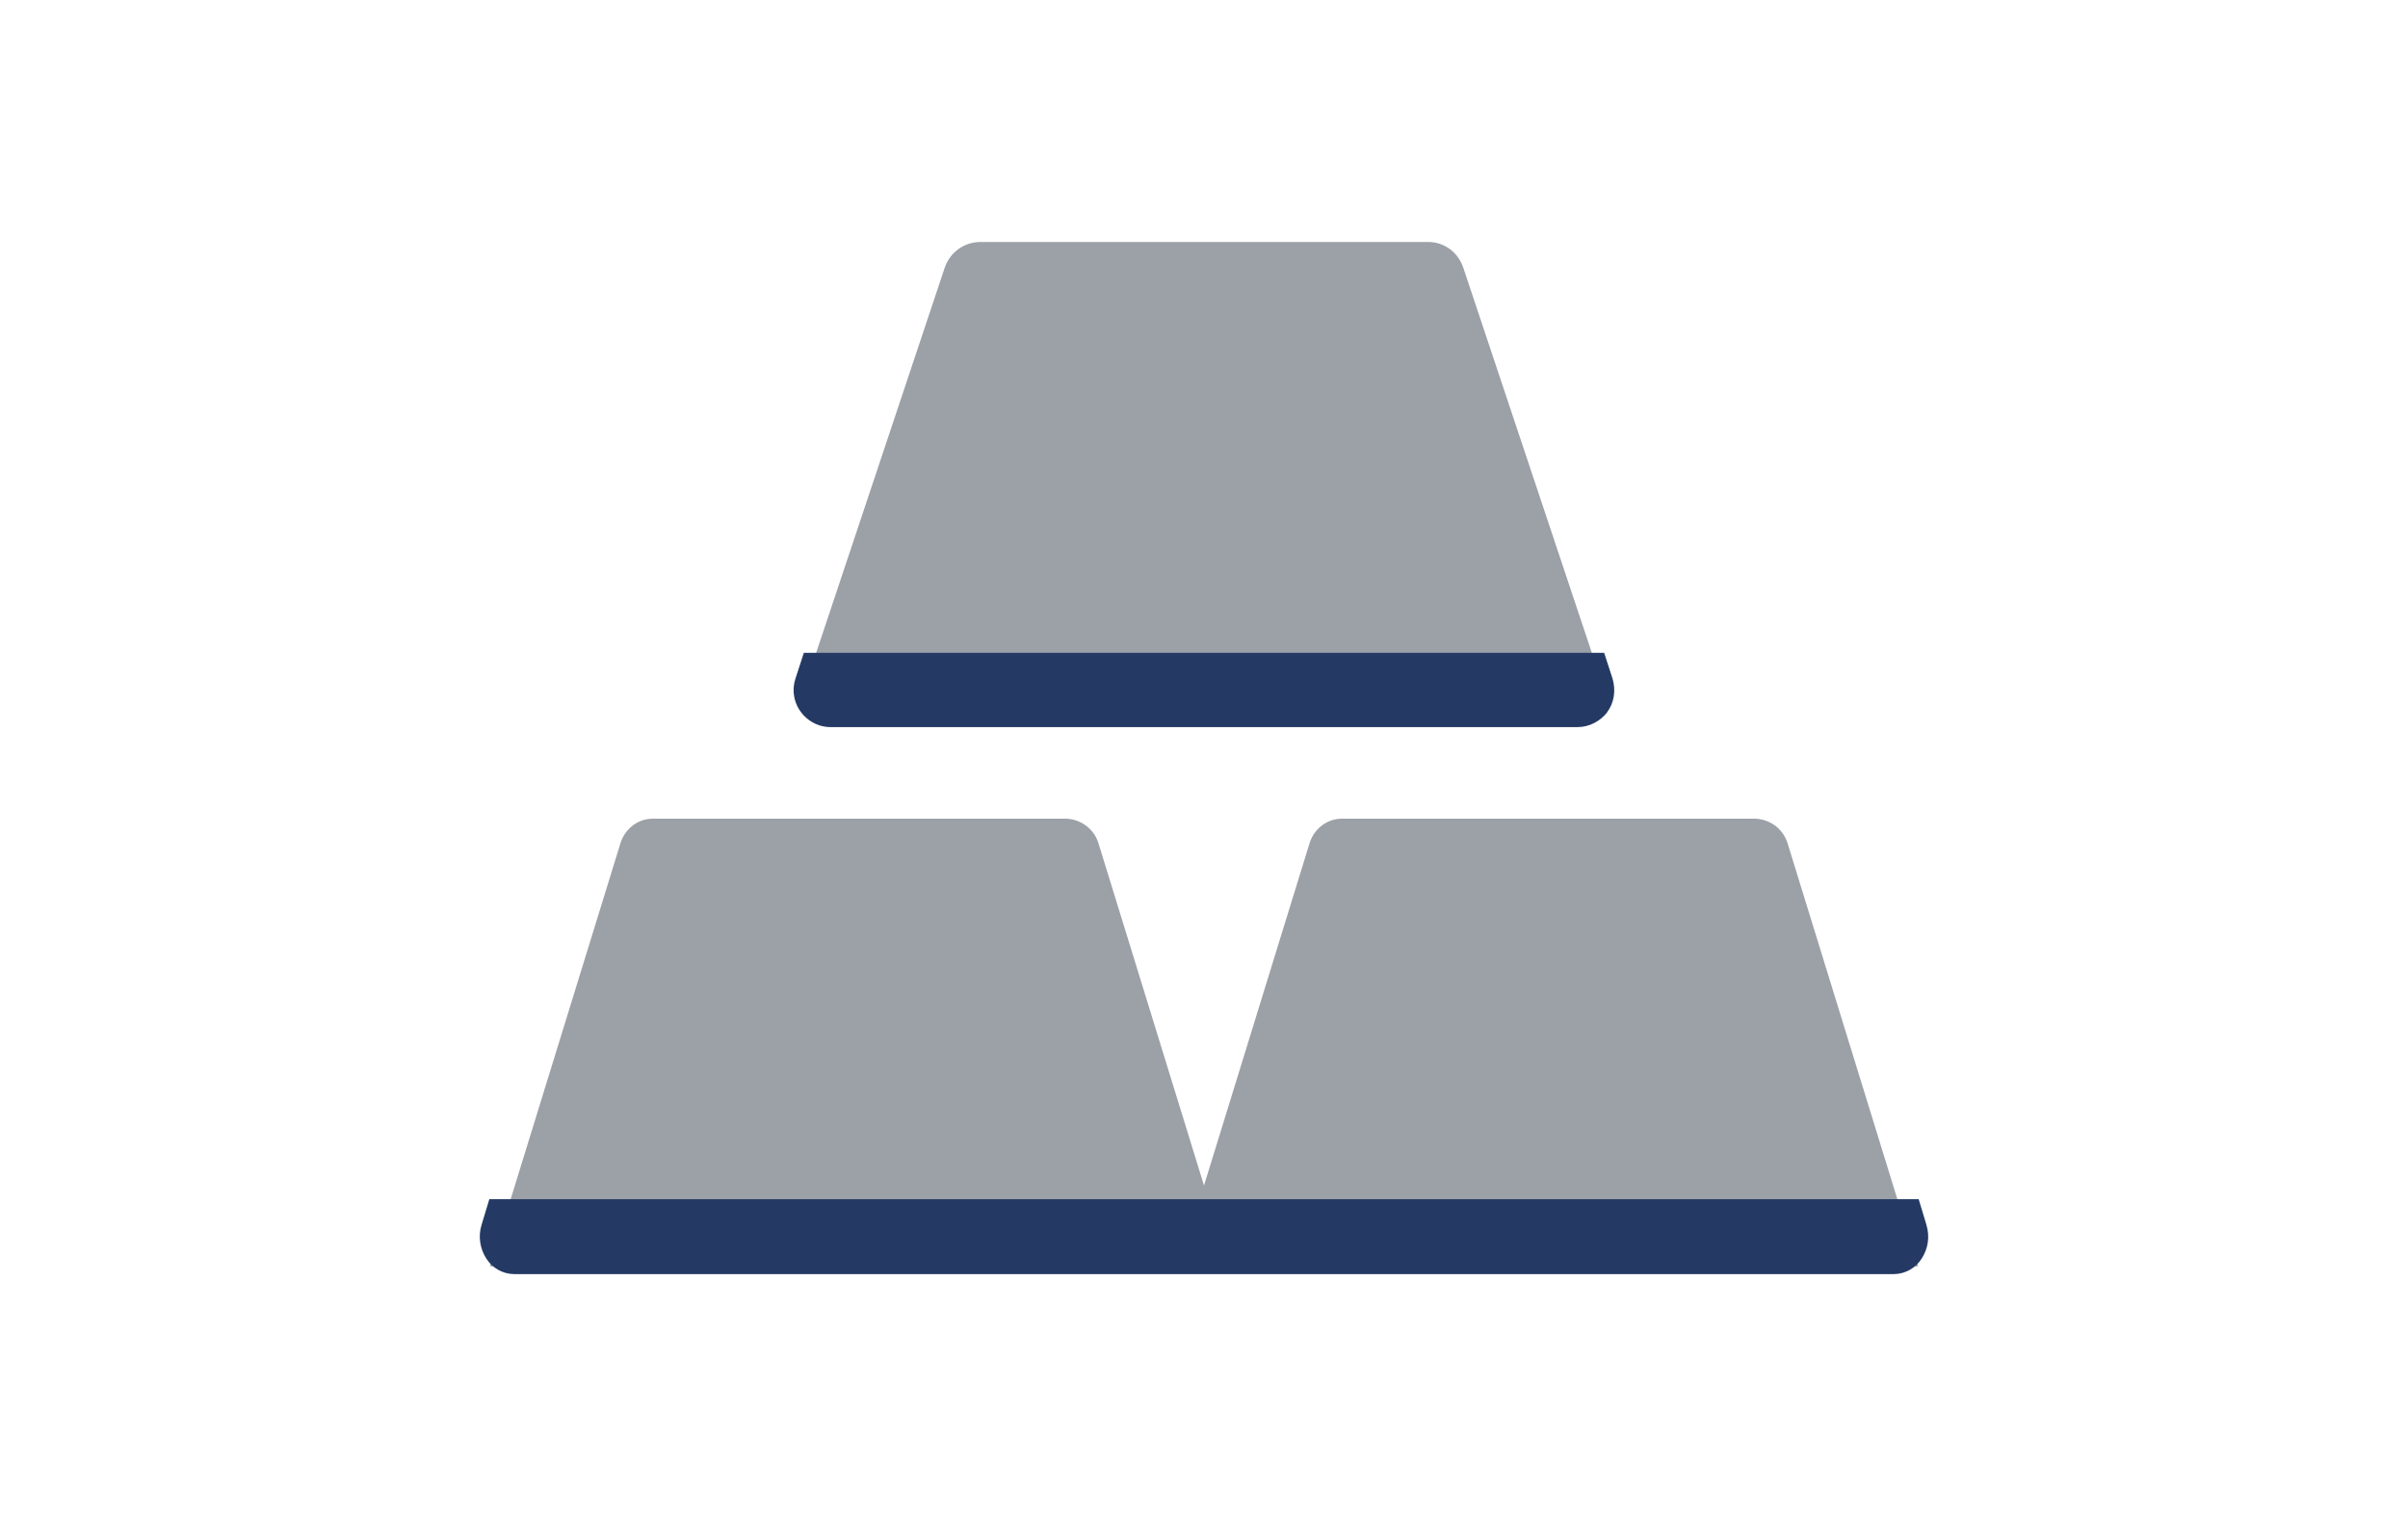
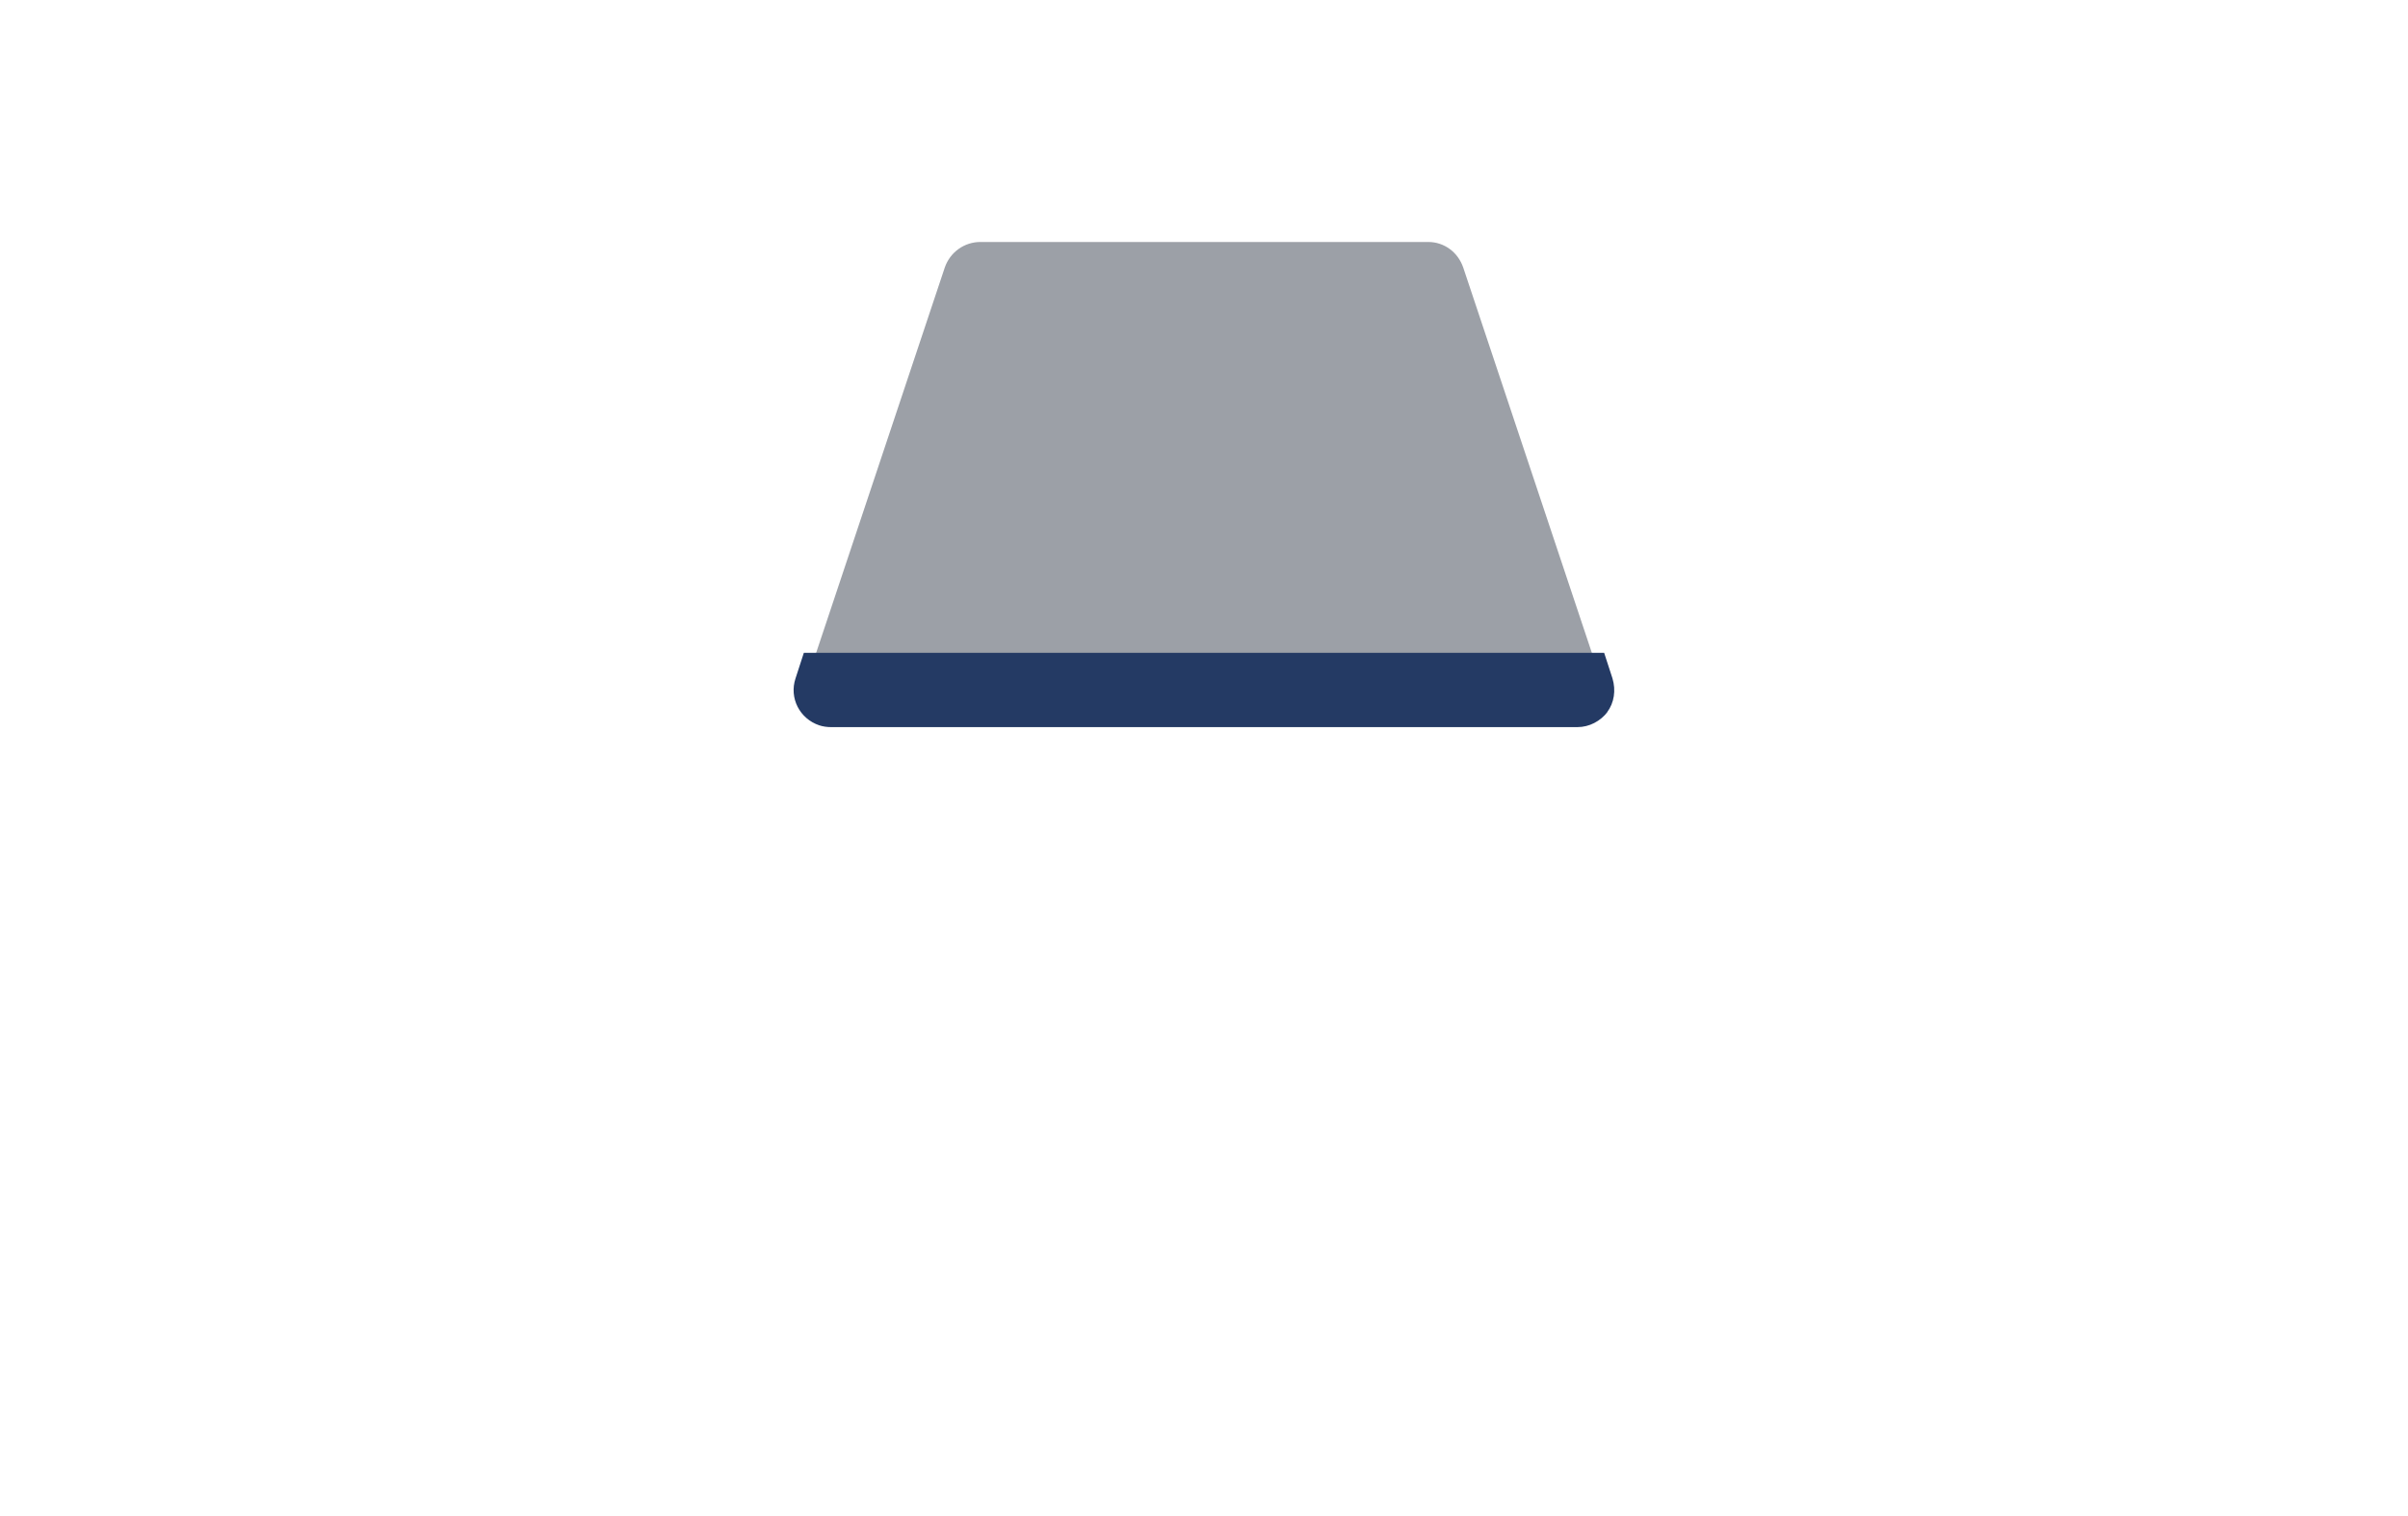
<svg xmlns="http://www.w3.org/2000/svg" id="Layer_1" data-name="Layer 1" viewBox="0 0 40.5 25.5">
  <defs>
    <style>
      .cls-1 {
        fill: #9ca0a7;
      }

      .cls-2 {
        fill: #243a64;
      }
    </style>
  </defs>
  <g id="XPAUSD">
    <g id="XPAUSD-2" data-name="XPAUSD">
      <g id="Group_5139" data-name="Group 5139">
        <path id="Path_10990" data-name="Path 10990" class="cls-1" d="M24.61,4.5c-.09-.26-.32-.43-.59-.43h-7.53c-.27,0-.51,.17-.6,.43l-2.37,7.1h13.46l-2.37-7.1Z" />
        <path id="Path_10991" data-name="Path 10991" class="cls-2" d="M27.03,11.98c.12-.16,.15-.37,.09-.57l-.14-.43H13.52l-.14,.43c-.11,.33,.07,.68,.4,.79,.06,.02,.13,.03,.2,.03h12.55c.2,0,.39-.1,.51-.26Z" />
-         <path id="Path_10992" data-name="Path 10992" class="cls-1" d="M30.07,14.2c-.07-.25-.29-.42-.55-.43h-6.95c-.26,0-.48,.18-.55,.43l-1.77,5.74-1.77-5.74c-.07-.25-.29-.42-.55-.43h-6.95c-.26,0-.48,.18-.55,.43l-2.19,7.1h24.02l-2.19-7.1Z" />
-         <path id="Path_10993" data-name="Path 10993" class="cls-2" d="M8.18,21.17c.1,.16,.28,.26,.47,.26H31.85c.19,0,.37-.1,.47-.26,.11-.17,.14-.37,.08-.57l-.13-.43H8.23l-.13,.43c-.06,.19-.03,.4,.08,.57Z" />
      </g>
    </g>
  </g>
</svg>